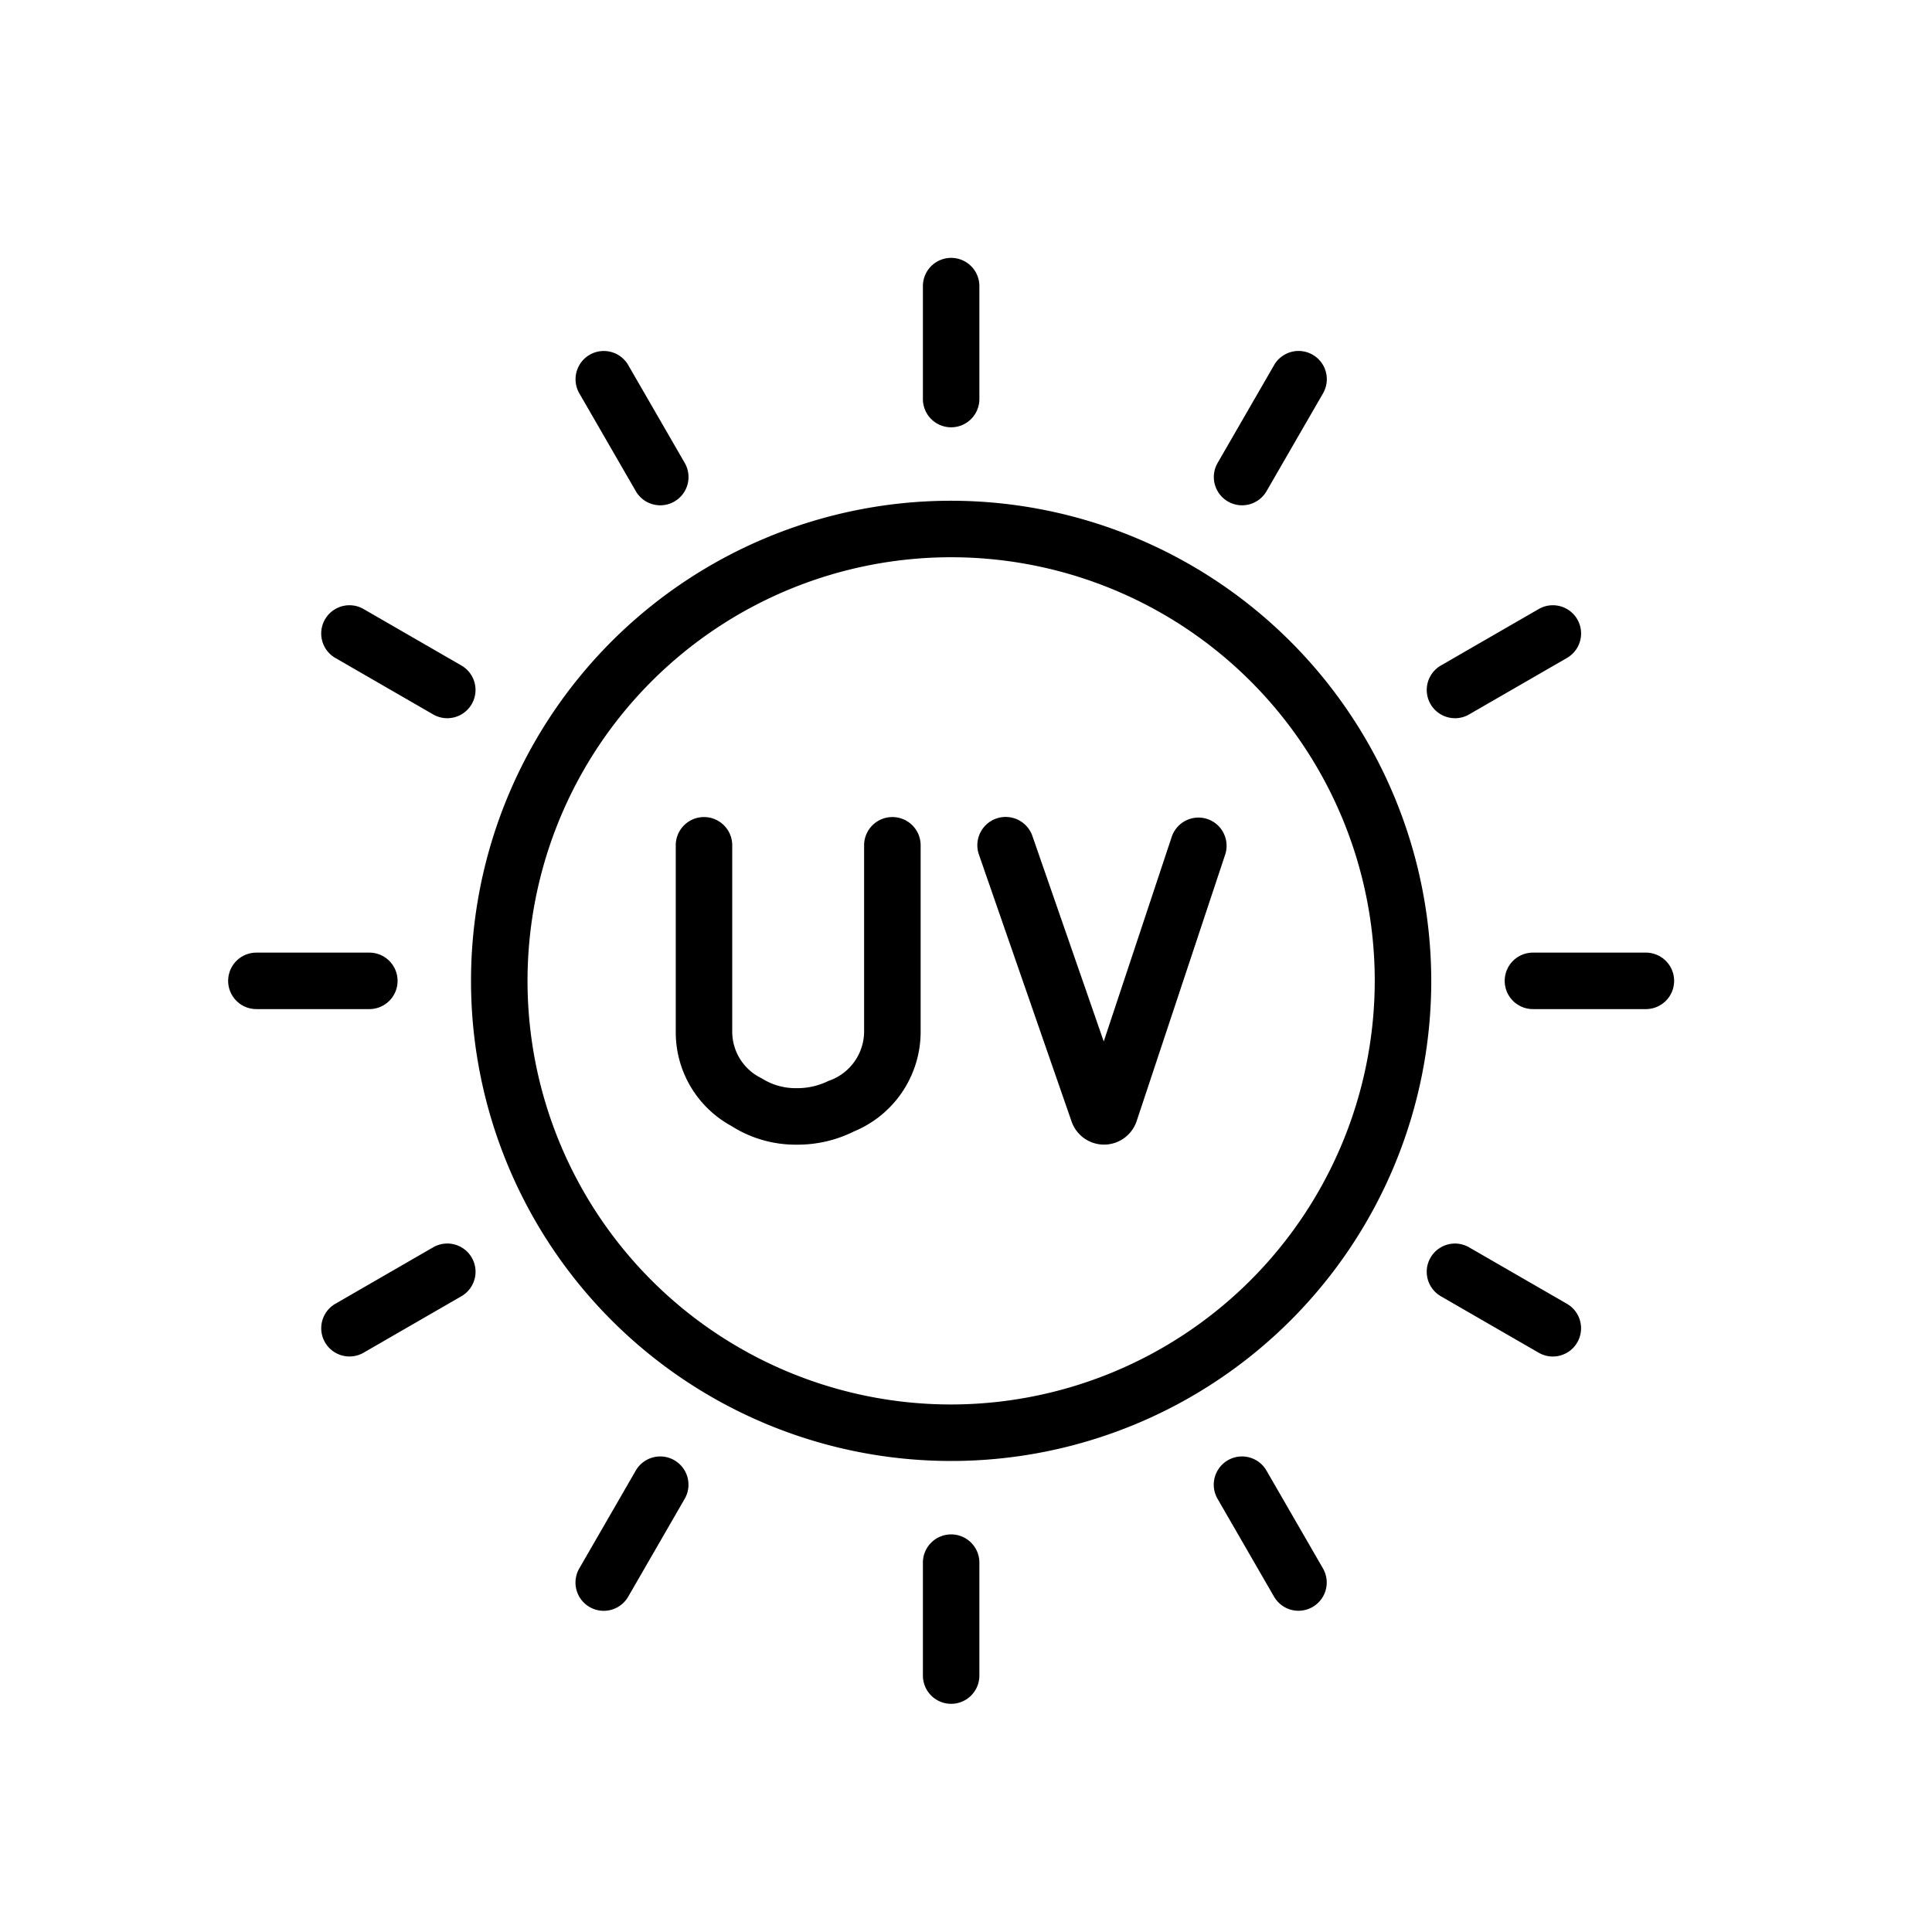
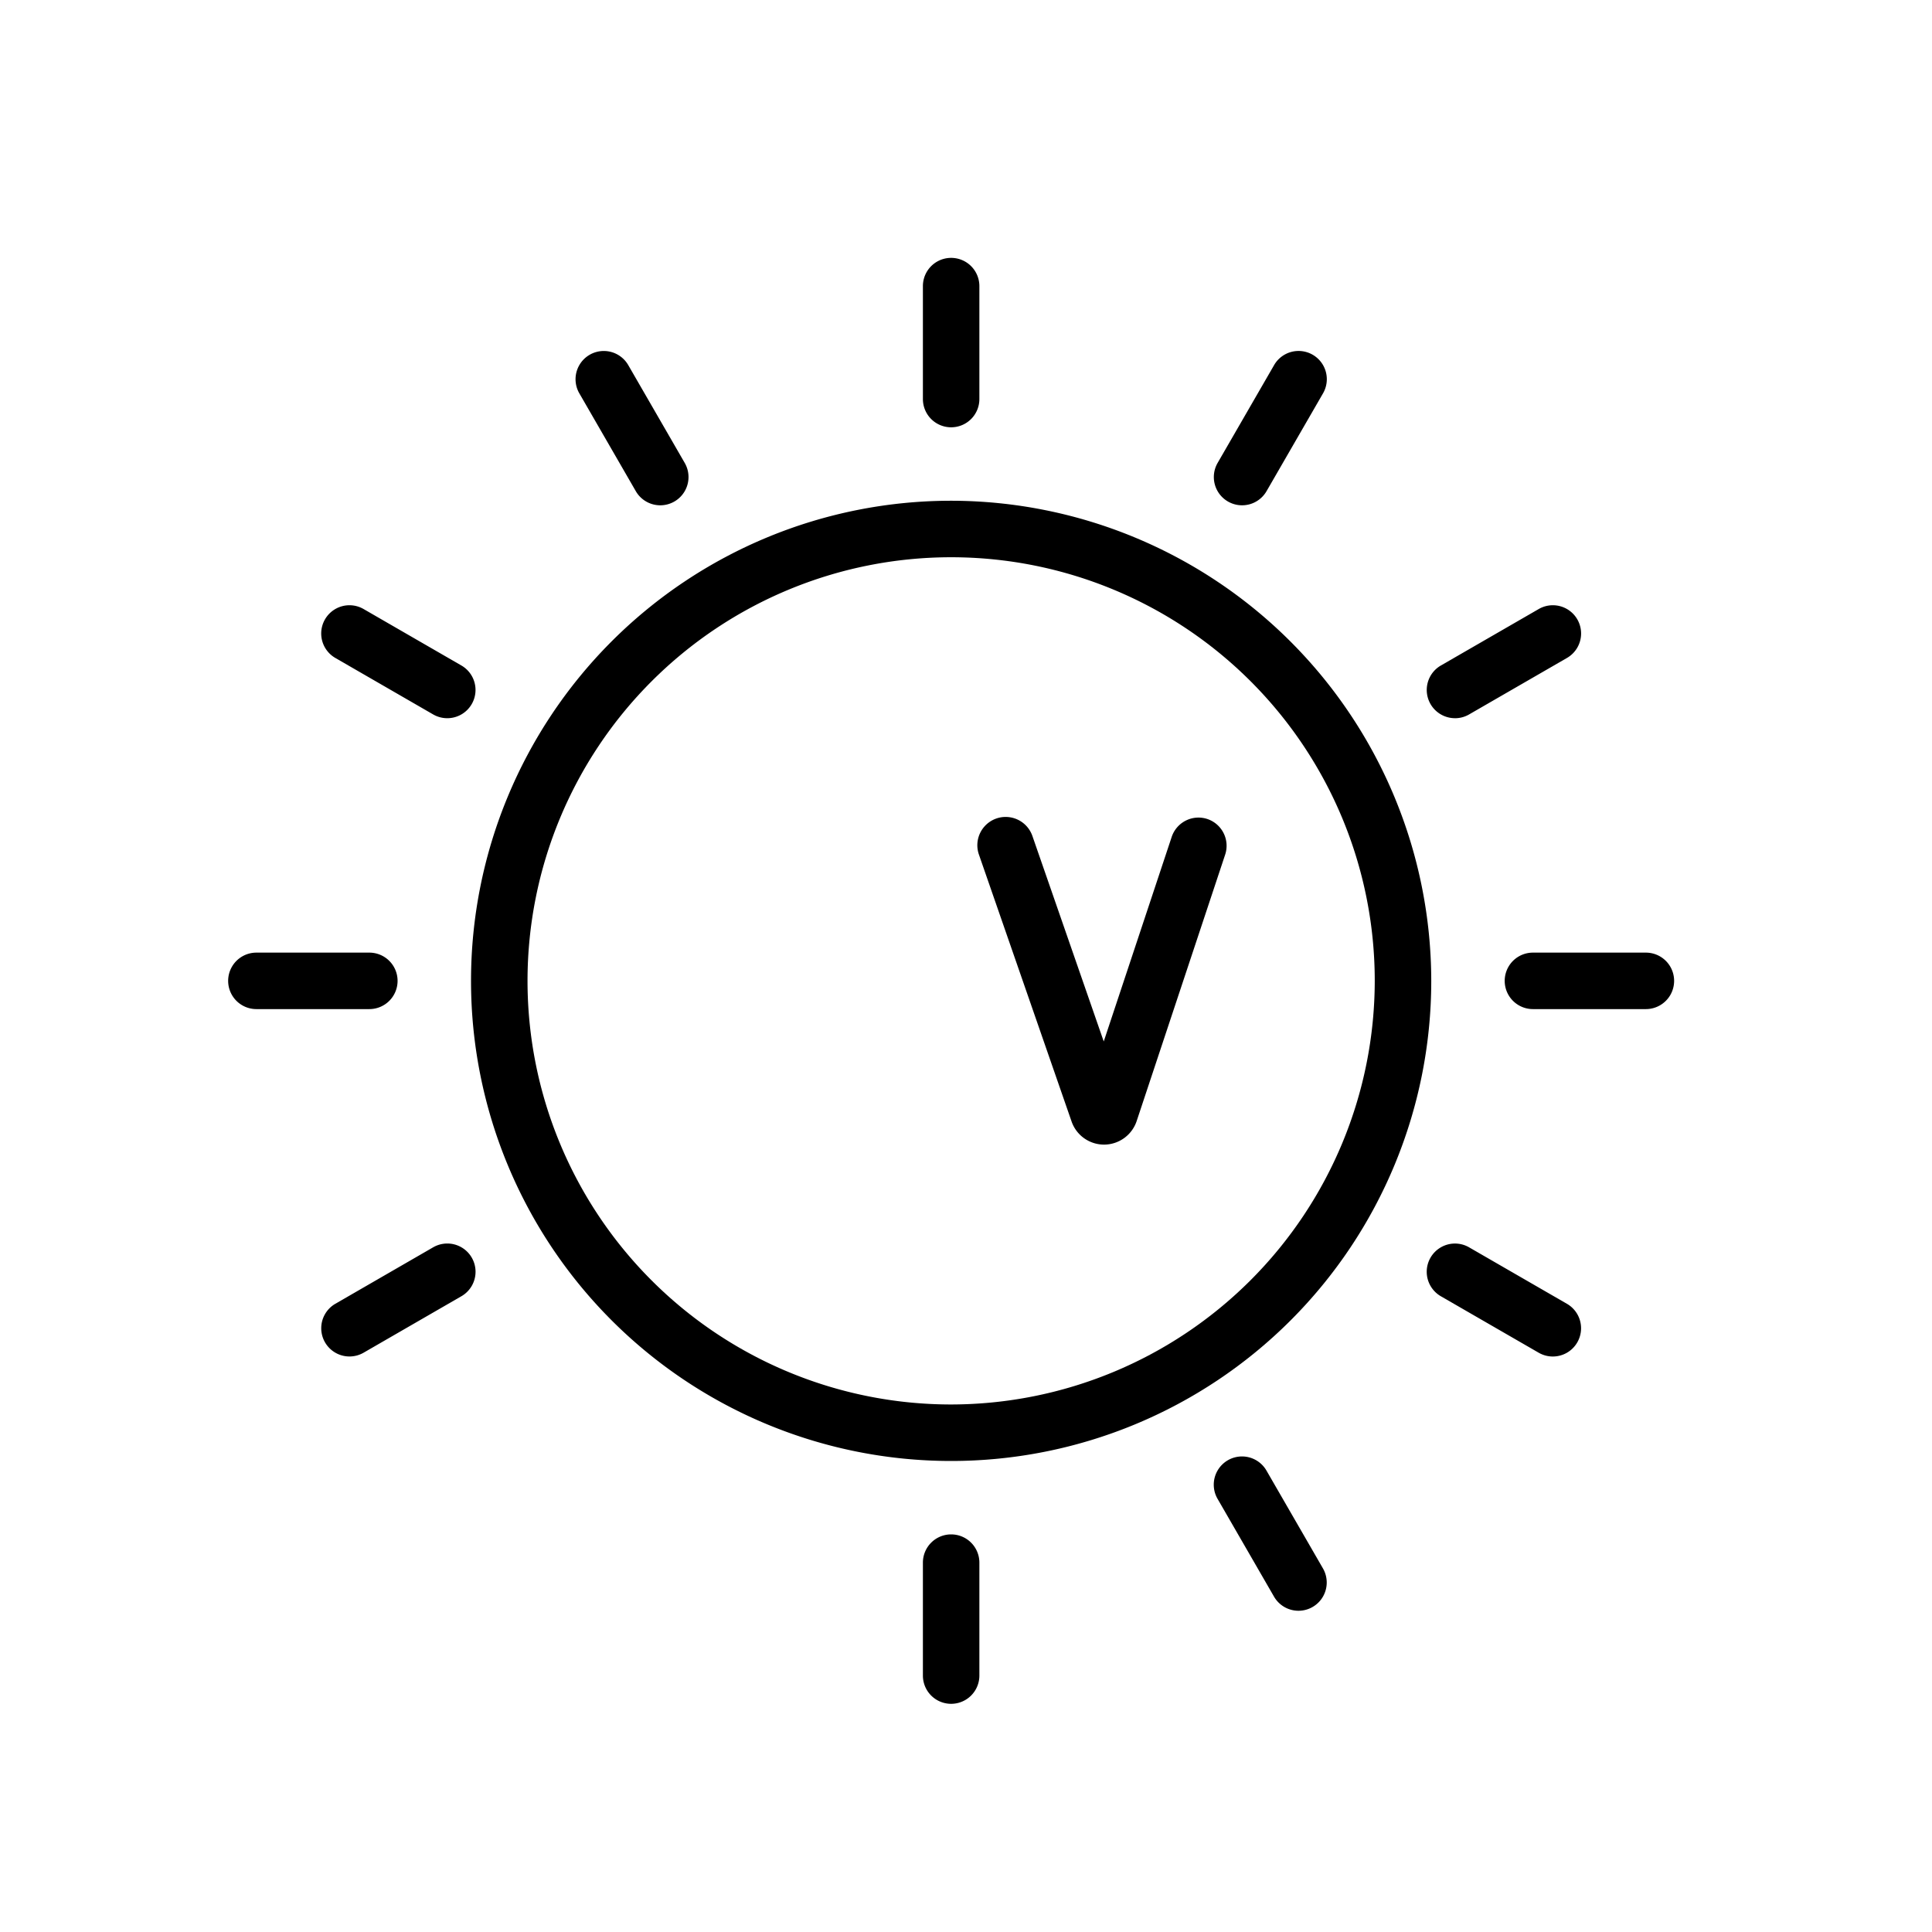
<svg xmlns="http://www.w3.org/2000/svg" width="65" height="65" viewBox="0 0 65 65">
  <g id="Vector_Smart_Object" data-name="Vector Smart Object" transform="translate(2 8)">
    <rect id="Rectangle_3439" data-name="Rectangle 3439" width="65" height="65" transform="translate(-2 -8)" fill="#fff" opacity="0" />
    <g id="_1" data-name="1" transform="translate(5.676 0.676)">
      <path id="Path_4095" data-name="Path 4095" d="M102.153,86a16.153,16.153,0,1,0,16.153,16.153A16.171,16.171,0,0,0,102.153,86Zm0,30.405a14.252,14.252,0,1,1,14.252-14.252A14.269,14.269,0,0,1,102.153,116.405Z" transform="translate(-77.829 -77.829)" />
      <path id="Path_4096" data-name="Path 4096" d="M246.95,5.7a.95.95,0,0,0,.95-.95V.95a.95.95,0,0,0-1.9,0v3.8A.95.95,0,0,0,246.95,5.7Z" transform="translate(-222.626)" />
      <path id="Path_4097" data-name="Path 4097" d="M246.95,452a.95.95,0,0,0-.95.95v3.8a.95.95,0,0,0,1.9,0v-3.8A.95.95,0,0,0,246.95,452Z" transform="translate(-222.626 -409.053)" />
      <path id="Path_4098" data-name="Path 4098" d="M456.751,246h-3.8a.95.95,0,1,0,0,1.9h3.8a.95.95,0,1,0,0-1.9Z" transform="translate(-409.053 -222.626)" />
      <path id="Path_4099" data-name="Path 4099" d="M5.7,246.95a.95.95,0,0,0-.95-.95H.95a.95.95,0,0,0,0,1.9h3.8A.95.95,0,0,0,5.7,246.95Z" transform="translate(0 -222.626)" />
      <path id="Path_4100" data-name="Path 4100" d="M125.026,37.673a.95.95,0,0,0,1.646-.95l-1.9-3.291a.95.95,0,1,0-1.646.95Z" transform="translate(-111.311 -29.824)" />
      <path id="Path_4101" data-name="Path 4101" d="M350.771,424.875a.95.95,0,1,0-1.646.95l1.9,3.291a.95.95,0,1,0,1.646-.95Z" transform="translate(-315.838 -384.075)" />
      <path id="Path_4102" data-name="Path 4102" d="M425.351,126.8a.946.946,0,0,0,.474-.128l3.292-1.9a.95.95,0,0,0-.95-1.646l-3.292,1.9a.95.95,0,0,0,.476,1.773Z" transform="translate(-384.074 -111.312)" />
      <path id="Path_4103" data-name="Path 4103" d="M36.723,349.126l-3.291,1.9a.95.95,0,1,0,.95,1.646l3.291-1.9a.95.95,0,1,0-.95-1.646Z" transform="translate(-29.825 -315.838)" />
      <path id="Path_4104" data-name="Path 4104" d="M33.431,124.772l3.291,1.9a.95.95,0,0,0,.95-1.646l-3.291-1.9a.95.95,0,0,0-.95,1.646Z" transform="translate(-29.825 -111.312)" />
      <path id="Path_4105" data-name="Path 4105" d="M429.116,351.027l-3.292-1.9a.95.95,0,0,0-.95,1.646l3.292,1.9a.95.95,0,0,0,.95-1.646Z" transform="translate(-384.074 -315.838)" />
      <path id="Path_4106" data-name="Path 4106" d="M349.474,38.02a.95.95,0,0,0,1.3-.348l1.9-3.291a.95.95,0,0,0-1.646-.95l-1.9,3.291A.95.95,0,0,0,349.474,38.02Z" transform="translate(-315.838 -29.824)" />
-       <path id="Path_4107" data-name="Path 4107" d="M126.324,424.528a.95.95,0,0,0-1.3.348l-1.9,3.292a.95.95,0,1,0,1.646.95l1.9-3.292A.95.95,0,0,0,126.324,424.528Z" transform="translate(-111.311 -384.075)" />
      <path id="Path_4108" data-name="Path 4108" d="M273,198.063a.95.95,0,0,0-1.2.6l-2.287,6.884-2.4-6.913a.95.95,0,1,0-1.8.623l3.121,8.991a1.157,1.157,0,0,0,1.089.769h.008a1.159,1.159,0,0,0,1.089-.79l2.978-8.965A.95.95,0,0,0,273,198.063Z" transform="translate(-240.055 -179.184)" />
-       <path id="Path_4109" data-name="Path 4109" d="M165.765,198a.95.95,0,0,0-.95.95v6.27a1.763,1.763,0,0,1-1.2,1.658,2.366,2.366,0,0,1-1.074.243h0a2.115,2.115,0,0,1-1.171-.331,1.739,1.739,0,0,1-.992-1.563V198.95a.95.95,0,1,0-1.9,0v6.277a3.588,3.588,0,0,0,1.87,3.165,4.015,4.015,0,0,0,2.191.63h.007a4.246,4.246,0,0,0,1.929-.446,3.628,3.628,0,0,0,2.242-3.355v-6.27A.95.95,0,0,0,165.765,198Z" transform="translate(-143.419 -179.187)" />
    </g>
  </g>
</svg>